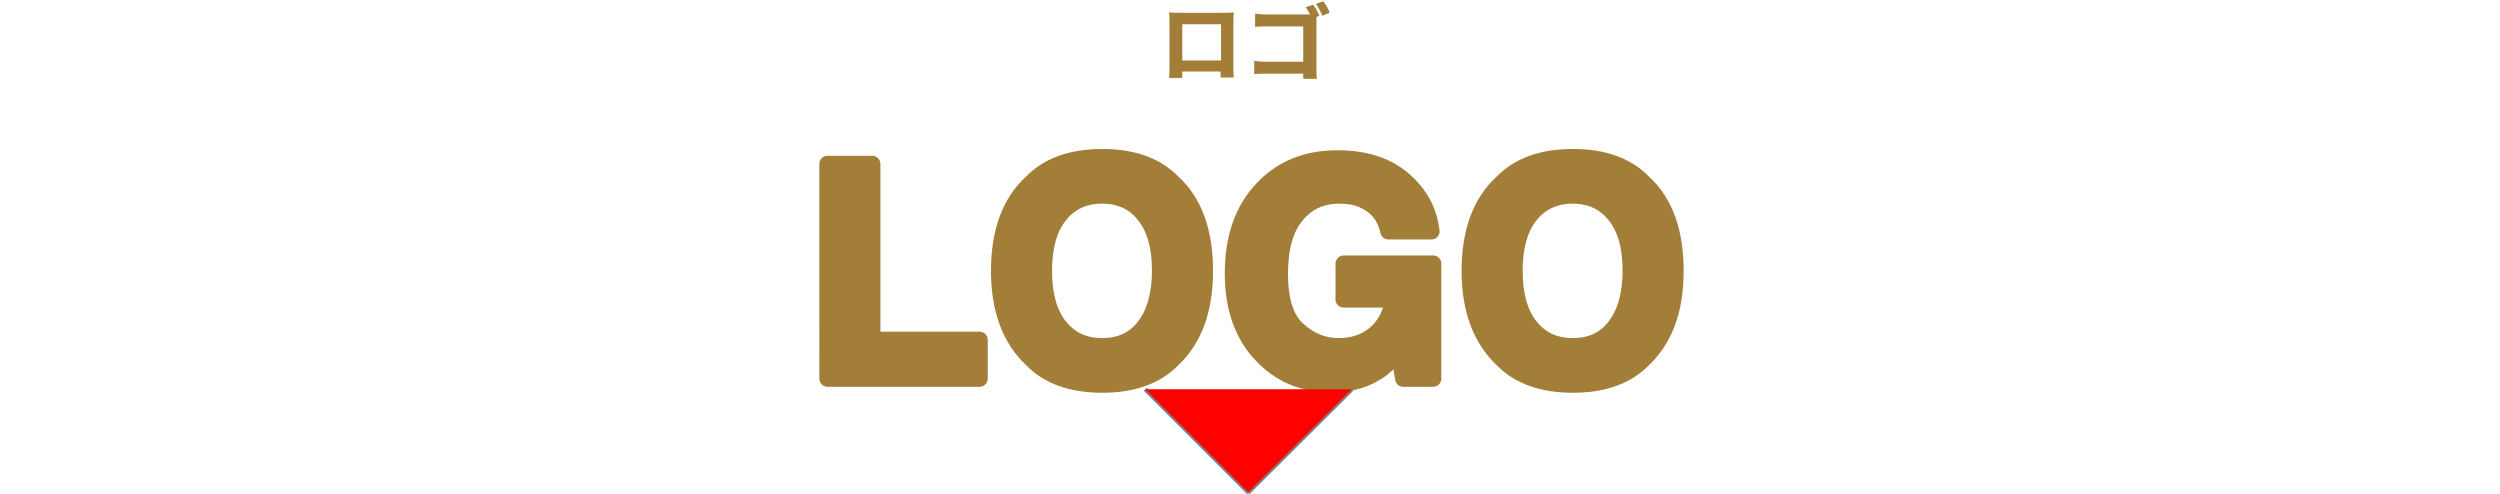
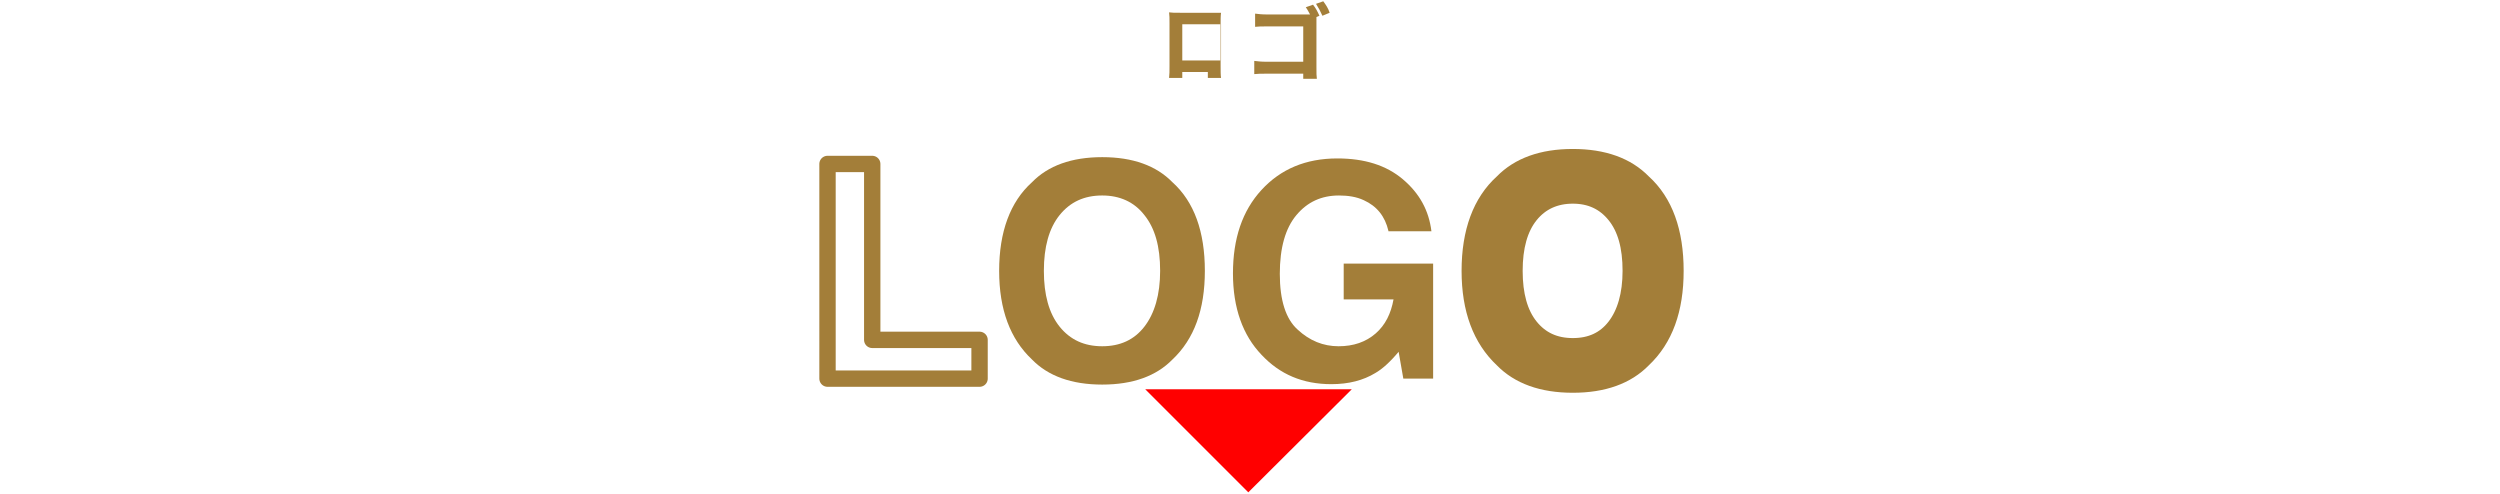
<svg xmlns="http://www.w3.org/2000/svg" version="1.1" id="_レイヤー_2" x="0px" y="0px" viewBox="0 0 587 115.9" style="enable-background:new 0 0 587 115.9;" xml:space="preserve">
  <style type="text/css">
	.st0{fill:none;stroke:#808080;stroke-miterlimit:10;}
	.st1{fill:#A37E39;}
	.st2{fill:none;stroke:#A37E39;stroke-width:3.842;stroke-linejoin:round;stroke-miterlimit:10;}
	.st3{fill:#FF0000;}
</style>
  <g>
-     <polyline class="st0" points="317.4,91.4 293.1,115.6 268.9,91.4  " />
    <g>
      <g>
-         <path class="st1" d="M194.3,38.5h10.5v41.3H230v9.1h-35.7V38.5z" />
        <path class="st1" d="M275.3,84.4c-3.8,3.9-9.3,5.9-16.5,5.9c-7.2,0-12.7-2-16.5-5.9c-5.1-4.8-7.7-11.7-7.7-20.8     c0-9.2,2.6-16.2,7.7-20.8c3.8-3.9,9.3-5.9,16.5-5.9c7.2,0,12.7,2,16.5,5.9c5.1,4.6,7.6,11.6,7.6,20.8     C282.9,72.7,280.4,79.6,275.3,84.4z M268.7,76.7c2.4-3.1,3.7-7.5,3.7-13.1c0-5.7-1.2-10-3.7-13.1c-2.4-3.1-5.8-4.6-9.9-4.6     c-4.2,0-7.5,1.5-10,4.6c-2.5,3.1-3.7,7.5-3.7,13.1s1.2,10,3.7,13.1c2.5,3.1,5.8,4.6,10,4.6C263,81.3,266.3,79.8,268.7,76.7z" />
        <path class="st1" d="M326,54.2c-0.8-3.4-2.7-5.8-5.8-7.2c-1.7-0.8-3.7-1.1-5.8-1.1c-4.1,0-7.4,1.5-10,4.6     c-2.6,3.1-3.9,7.7-3.9,13.8c0,6.2,1.4,10.6,4.2,13.1c2.8,2.6,6,3.9,9.6,3.9c3.5,0,6.4-1,8.7-3c2.3-2,3.6-4.7,4.2-8h-11.7v-8.4h21     v27h-7l-1.1-6.3c-2,2.4-3.9,4.1-5.5,5c-2.8,1.7-6.2,2.6-10.3,2.6c-6.7,0-12.1-2.3-16.4-6.9c-4.4-4.6-6.7-11-6.7-19.1     c0-8.2,2.2-14.7,6.7-19.6c4.5-4.9,10.4-7.4,17.8-7.4c6.4,0,11.5,1.6,15.4,4.9s6.1,7.3,6.7,12.2H326z" />
        <path class="st1" d="M385.8,84.4c-3.8,3.9-9.3,5.9-16.5,5.9s-12.7-2-16.5-5.9c-5.1-4.8-7.7-11.7-7.7-20.8     c0-9.2,2.6-16.2,7.7-20.8c3.8-3.9,9.3-5.9,16.5-5.9s12.7,2,16.5,5.9c5.1,4.6,7.6,11.6,7.6,20.8C393.4,72.7,390.9,79.6,385.8,84.4     z M379.2,76.7c2.4-3.1,3.7-7.5,3.7-13.1c0-5.7-1.2-10-3.7-13.1c-2.5-3.1-5.8-4.6-9.9-4.6s-7.5,1.5-10,4.6s-3.7,7.5-3.7,13.1     s1.2,10,3.7,13.1s5.8,4.6,10,4.6S376.8,79.8,379.2,76.7z" />
      </g>
      <g>
        <path class="st2" d="M194.3,38.5h10.5v41.3H230v9.1h-35.7V38.5z" />
-         <path class="st2" d="M275.3,84.4c-3.8,3.9-9.3,5.9-16.5,5.9c-7.2,0-12.7-2-16.5-5.9c-5.1-4.8-7.7-11.7-7.7-20.8     c0-9.2,2.6-16.2,7.7-20.8c3.8-3.9,9.3-5.9,16.5-5.9c7.2,0,12.7,2,16.5,5.9c5.1,4.6,7.6,11.6,7.6,20.8     C282.9,72.7,280.4,79.6,275.3,84.4z M268.7,76.7c2.4-3.1,3.7-7.5,3.7-13.1c0-5.7-1.2-10-3.7-13.1c-2.4-3.1-5.8-4.6-9.9-4.6     c-4.2,0-7.5,1.5-10,4.6c-2.5,3.1-3.7,7.5-3.7,13.1s1.2,10,3.7,13.1c2.5,3.1,5.8,4.6,10,4.6C263,81.3,266.3,79.8,268.7,76.7z" />
-         <path class="st2" d="M326,54.2c-0.8-3.4-2.7-5.8-5.8-7.2c-1.7-0.8-3.7-1.1-5.8-1.1c-4.1,0-7.4,1.5-10,4.6     c-2.6,3.1-3.9,7.7-3.9,13.8c0,6.2,1.4,10.6,4.2,13.1c2.8,2.6,6,3.9,9.6,3.9c3.5,0,6.4-1,8.7-3c2.3-2,3.6-4.7,4.2-8h-11.7v-8.4h21     v27h-7l-1.1-6.3c-2,2.4-3.9,4.1-5.5,5c-2.8,1.7-6.2,2.6-10.3,2.6c-6.7,0-12.1-2.3-16.4-6.9c-4.4-4.6-6.7-11-6.7-19.1     c0-8.2,2.2-14.7,6.7-19.6c4.5-4.9,10.4-7.4,17.8-7.4c6.4,0,11.5,1.6,15.4,4.9s6.1,7.3,6.7,12.2H326z" />
        <path class="st2" d="M385.8,84.4c-3.8,3.9-9.3,5.9-16.5,5.9s-12.7-2-16.5-5.9c-5.1-4.8-7.7-11.7-7.7-20.8     c0-9.2,2.6-16.2,7.7-20.8c3.8-3.9,9.3-5.9,16.5-5.9s12.7,2,16.5,5.9c5.1,4.6,7.6,11.6,7.6,20.8C393.4,72.7,390.9,79.6,385.8,84.4     z M379.2,76.7c2.4-3.1,3.7-7.5,3.7-13.1c0-5.7-1.2-10-3.7-13.1c-2.5-3.1-5.8-4.6-9.9-4.6s-7.5,1.5-10,4.6s-3.7,7.5-3.7,13.1     s1.2,10,3.7,13.1s5.8,4.6,10,4.6S376.8,79.8,379.2,76.7z" />
      </g>
    </g>
    <g>
      <g>
-         <path class="st1" d="M277.6,16.9v1.4h-3.1c0.1-0.8,0.1-1.6,0.1-2.8V5.5c0-1.4,0-1.7-0.1-2.6c0.8,0.1,1.1,0.1,2.9,0.1h9.3     c1.7,0,2.2,0,3-0.1c-0.1,0.7-0.1,1.6-0.1,2.7v9.7c0,1.4,0,2.2,0.1,2.9h-3.1v-1.4H277.6z M286.7,5.7h-9.1v8.5h9.1V5.7z" />
+         <path class="st1" d="M277.6,16.9v1.4h-3.1c0.1-0.8,0.1-1.6,0.1-2.8V5.5c0-1.4,0-1.7-0.1-2.6c0.8,0.1,1.1,0.1,2.9,0.1h9.3     c-0.1,0.7-0.1,1.6-0.1,2.7v9.7c0,1.4,0,2.2,0.1,2.9h-3.1v-1.4H277.6z M286.7,5.7h-9.1v8.5h9.1V5.7z" />
        <path class="st1" d="M309.1,4c0,0.5,0,1,0,1.5v10.1c0,1.9,0,2.1,0.1,2.9H306v-1.2h-8.5c-1.5,0-2,0-3,0.1v-3.1     c1,0.1,1.4,0.2,3.1,0.2h8.4V6.2h-8.2c-1.7,0-2.3,0-3.1,0.1V3.2c0.8,0.1,1.5,0.2,3.1,0.2h8.8l1,0c-0.4-0.7-0.5-1-1-1.7l1.7-0.6     c0.7,0.9,1,1.5,1.5,2.6L309.1,4z M310.7,0.3c0.6,0.8,1.2,1.7,1.5,2.7l-1.7,0.7c-0.5-1.1-0.8-1.7-1.5-2.8L310.7,0.3z" />
      </g>
    </g>
    <polyline class="st3" points="317.4,91.4 293.1,115.6 268.9,91.4  " />
  </g>
</svg>